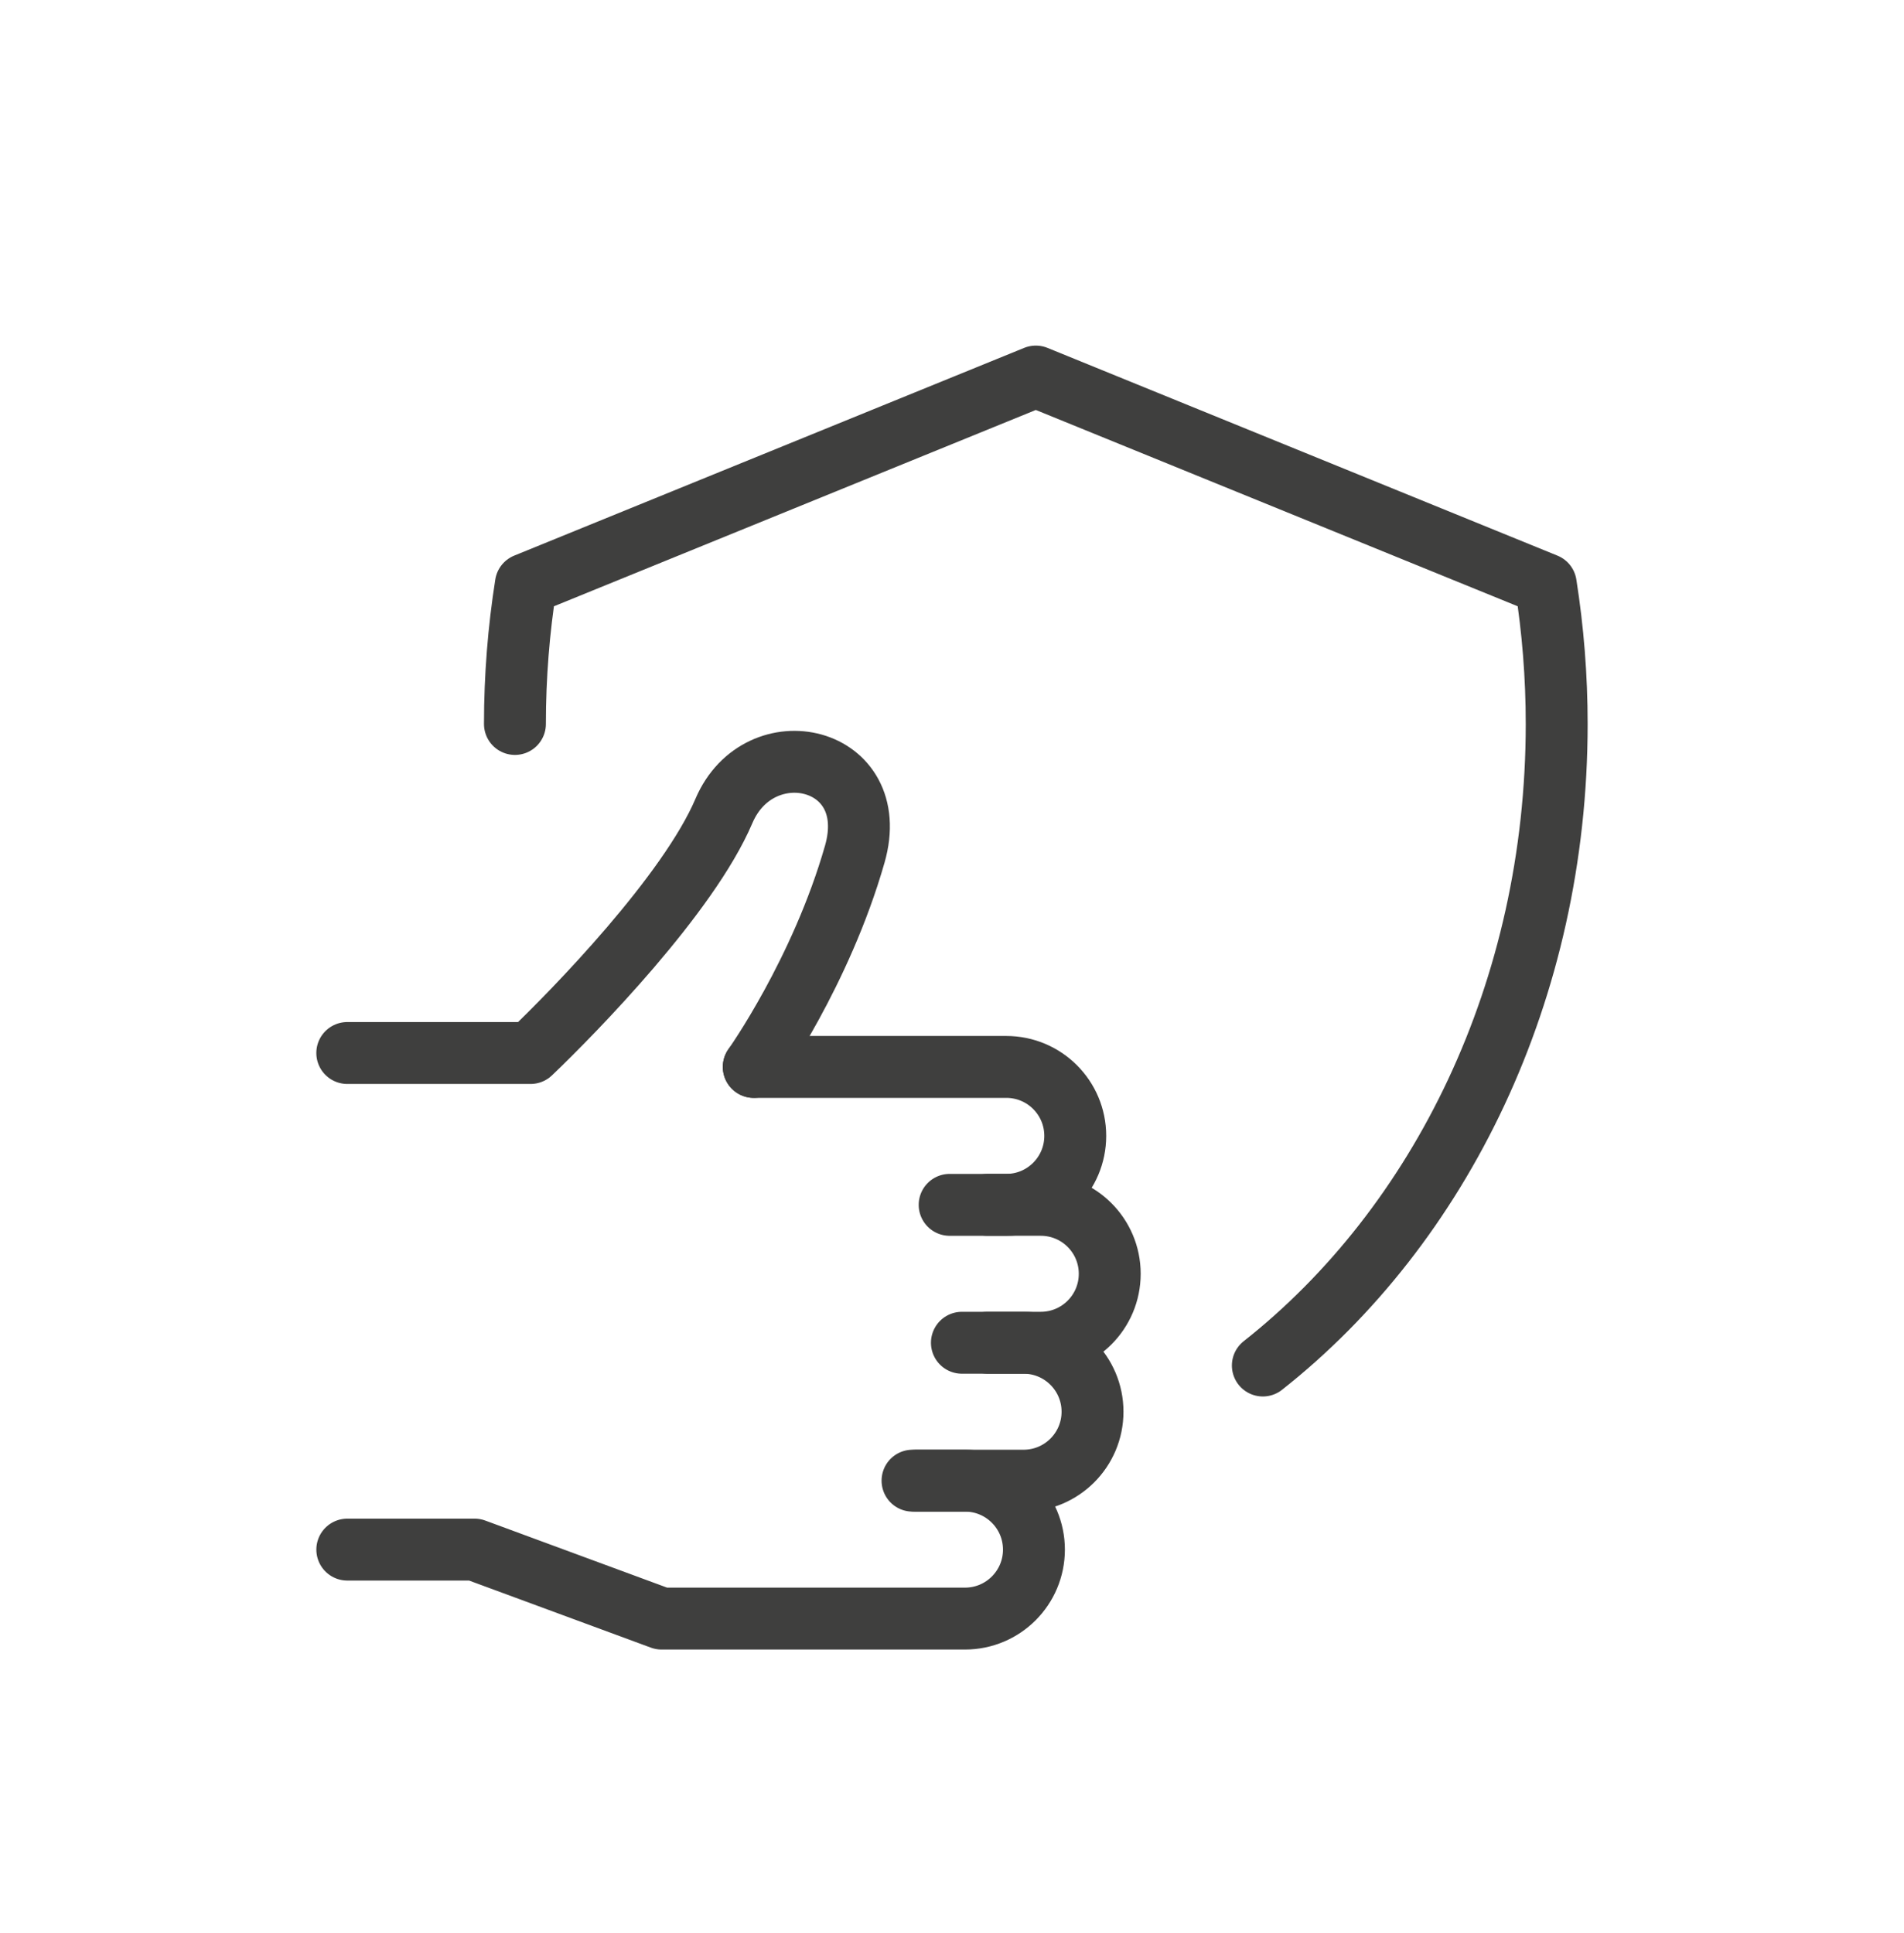
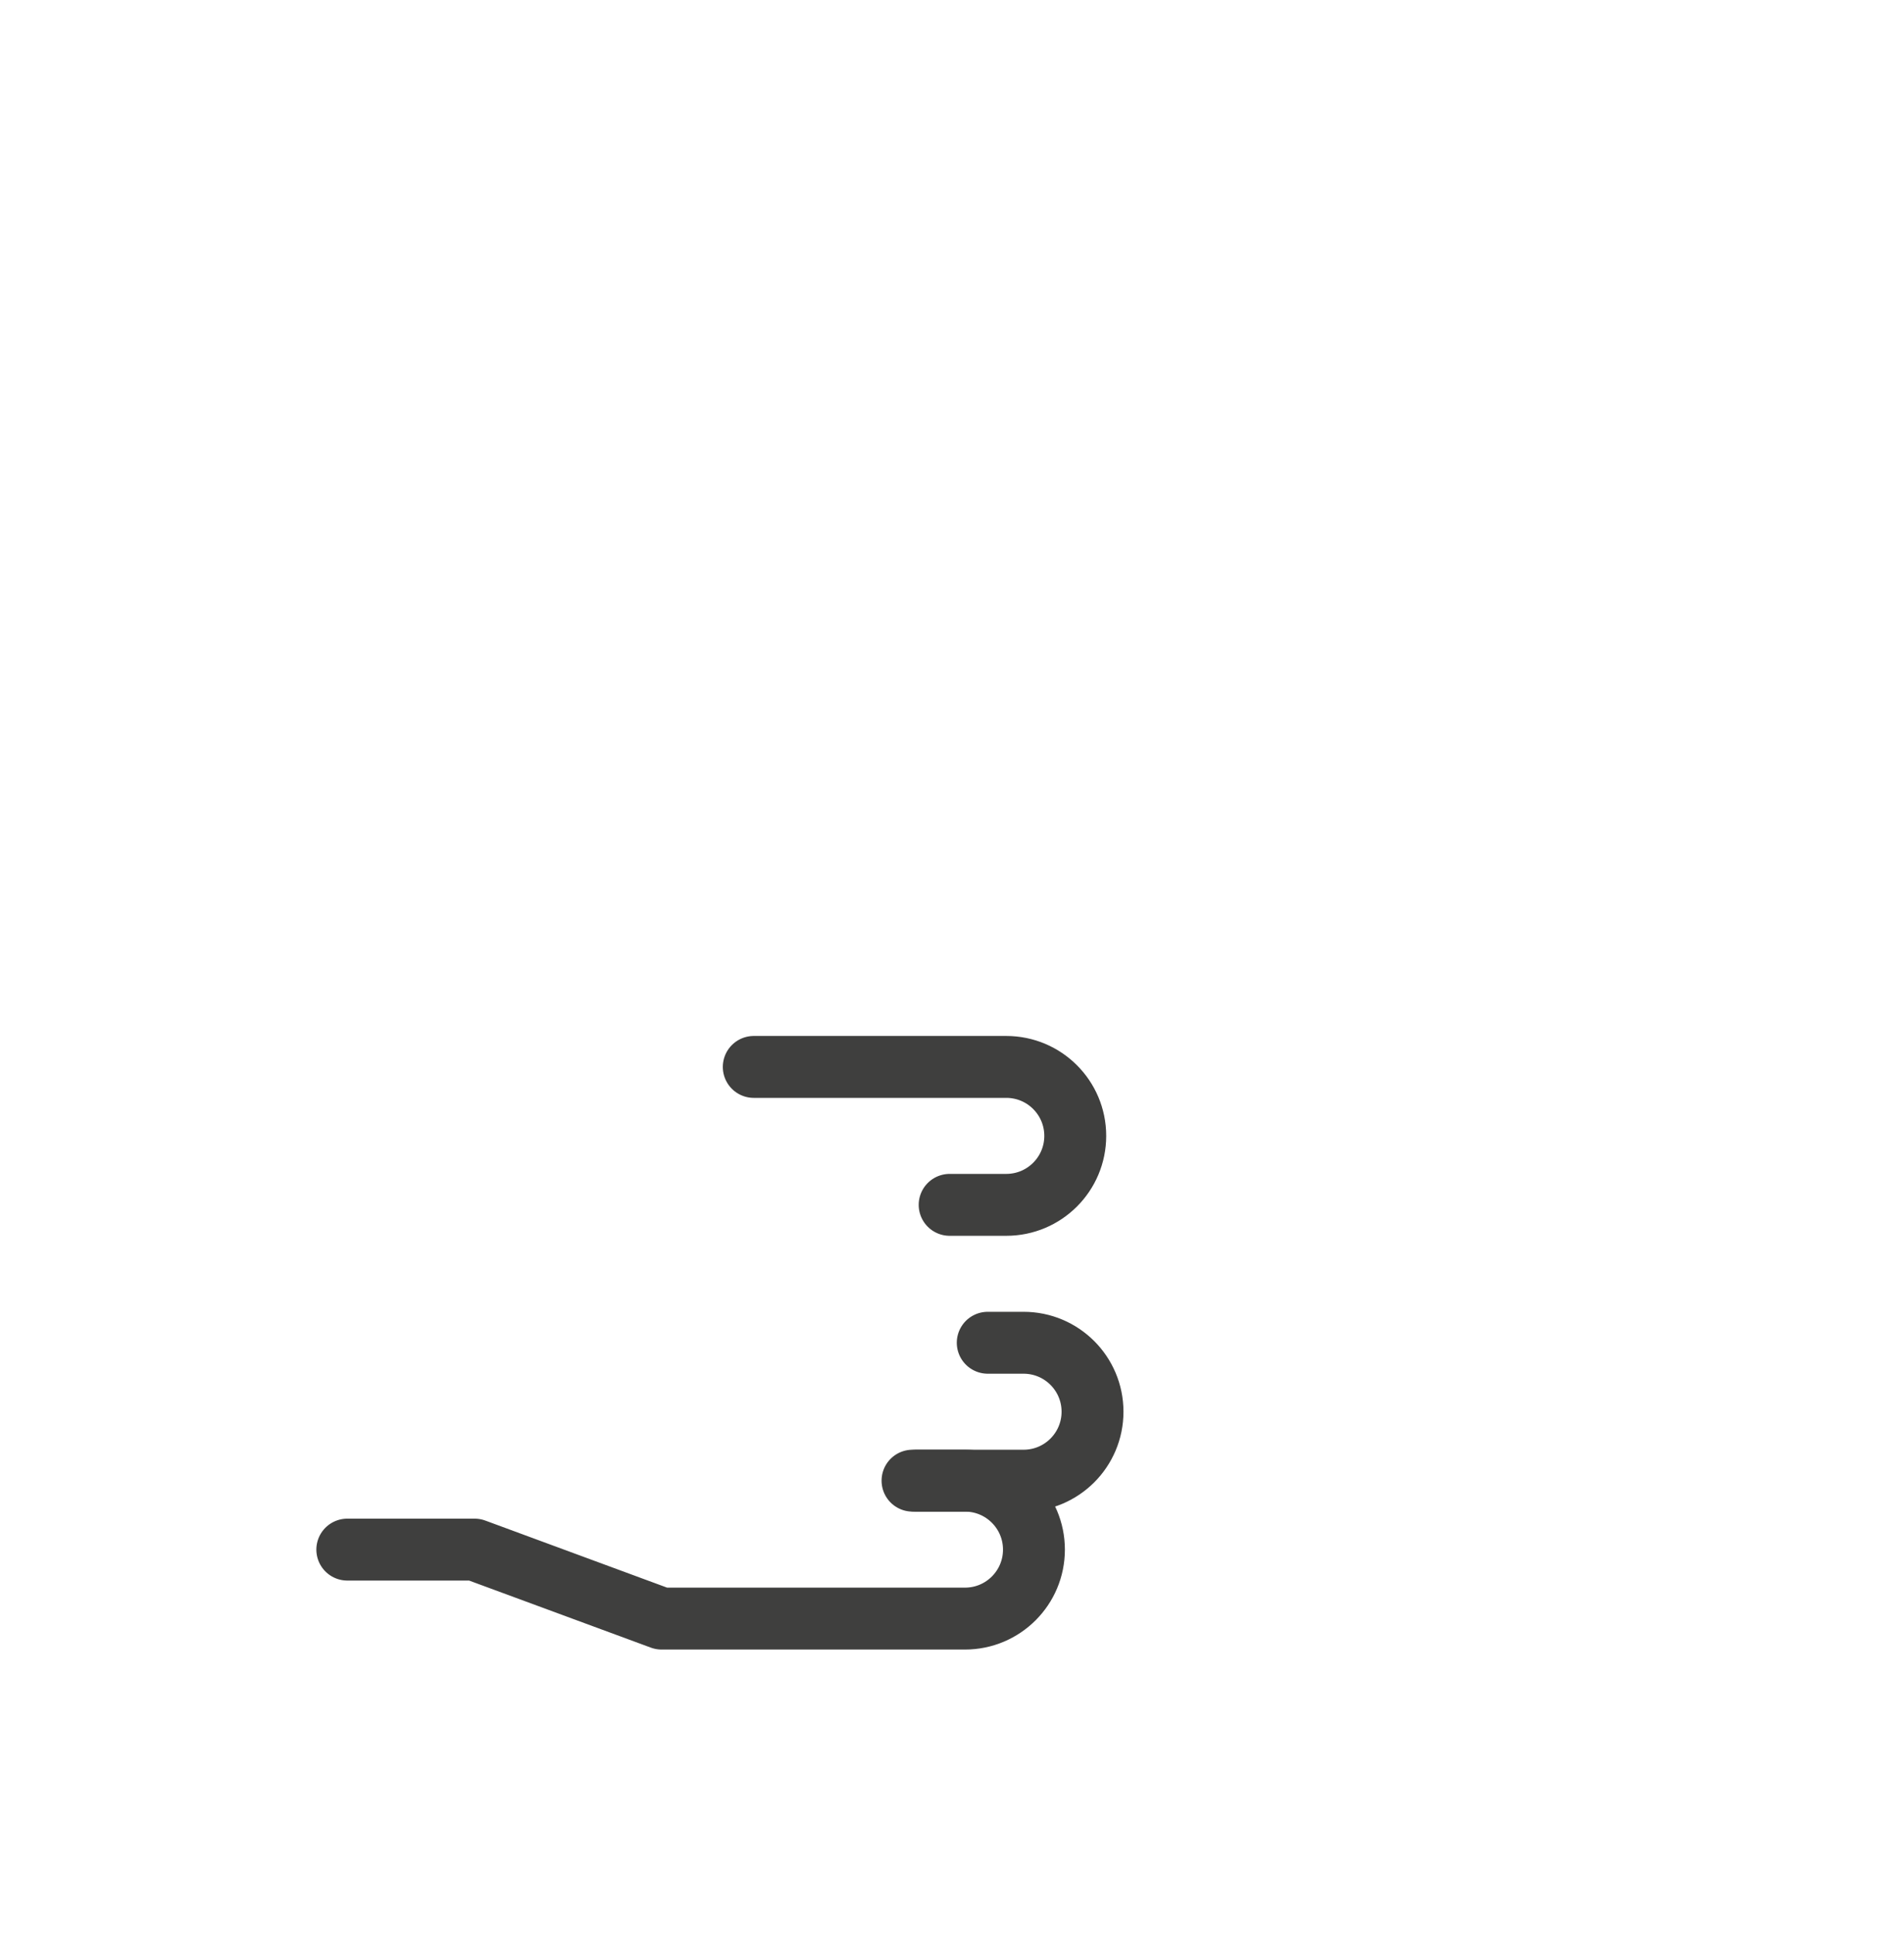
<svg xmlns="http://www.w3.org/2000/svg" version="1.1" id="Layer_1" x="0px" y="0px" viewBox="0 0 92.272 93.67" style="enable-background:new 0 0 92.272 93.67;" xml:space="preserve">
  <g>
-     <path style="fill:none;stroke:#3F3F3E;stroke-width:3;stroke-linecap:round;stroke-linejoin:round;stroke-miterlimit:10;" d="   M61.2,66.174c8.598-6.78,14.241-18.173,14.241-31.09c0-2.311-0.184-4.573-0.53-6.769L50.198,18.248L25.485,28.315   c-0.346,2.196-0.53,4.457-0.53,6.769" />
    <path style="fill:none;stroke:#3F3F3E;stroke-width:3;stroke-linecap:round;stroke-linejoin:round;stroke-miterlimit:10;" d="   M36.529,51.704h12.238c1.846,0,3.342,1.496,3.342,3.342v0c0,1.846-1.496,3.342-3.342,3.342h-2.745" />
    <path style="fill:none;stroke:#3F3F3E;stroke-width:3;stroke-linecap:round;stroke-linejoin:round;stroke-miterlimit:10;" d="   M47.868,65.071h1.736c1.846,0,3.342,1.496,3.342,3.342l0,0c0,1.846-1.496,3.342-3.342,3.342h-5.189" />
-     <path style="fill:none;stroke:#3F3F3E;stroke-width:3;stroke-linecap:round;stroke-linejoin:round;stroke-miterlimit:10;" d="   M47.868,58.387h2.57c1.846,0,3.342,1.496,3.342,3.342v0c0,1.846-1.496,3.342-3.342,3.342h-3.822" />
    <path style="fill:none;stroke:#3F3F3E;stroke-width:3;stroke-linecap:round;stroke-linejoin:round;stroke-miterlimit:10;" d="   M44.223,71.754h2.542c1.846,0,3.342,1.496,3.342,3.342v0c0,1.846-1.496,3.342-3.342,3.342H32.061L23,75.095h-6.169" />
-     <path style="fill:none;stroke:#3F3F3E;stroke-width:3;stroke-linecap:round;stroke-linejoin:round;stroke-miterlimit:10;" d="   M36.529,51.704c0,0,3.257-4.582,4.896-10.314c1.367-4.781-4.625-6.121-6.344-2.087s-7.247,9.702-9.368,11.726h-8.883" />
  </g>
</svg>